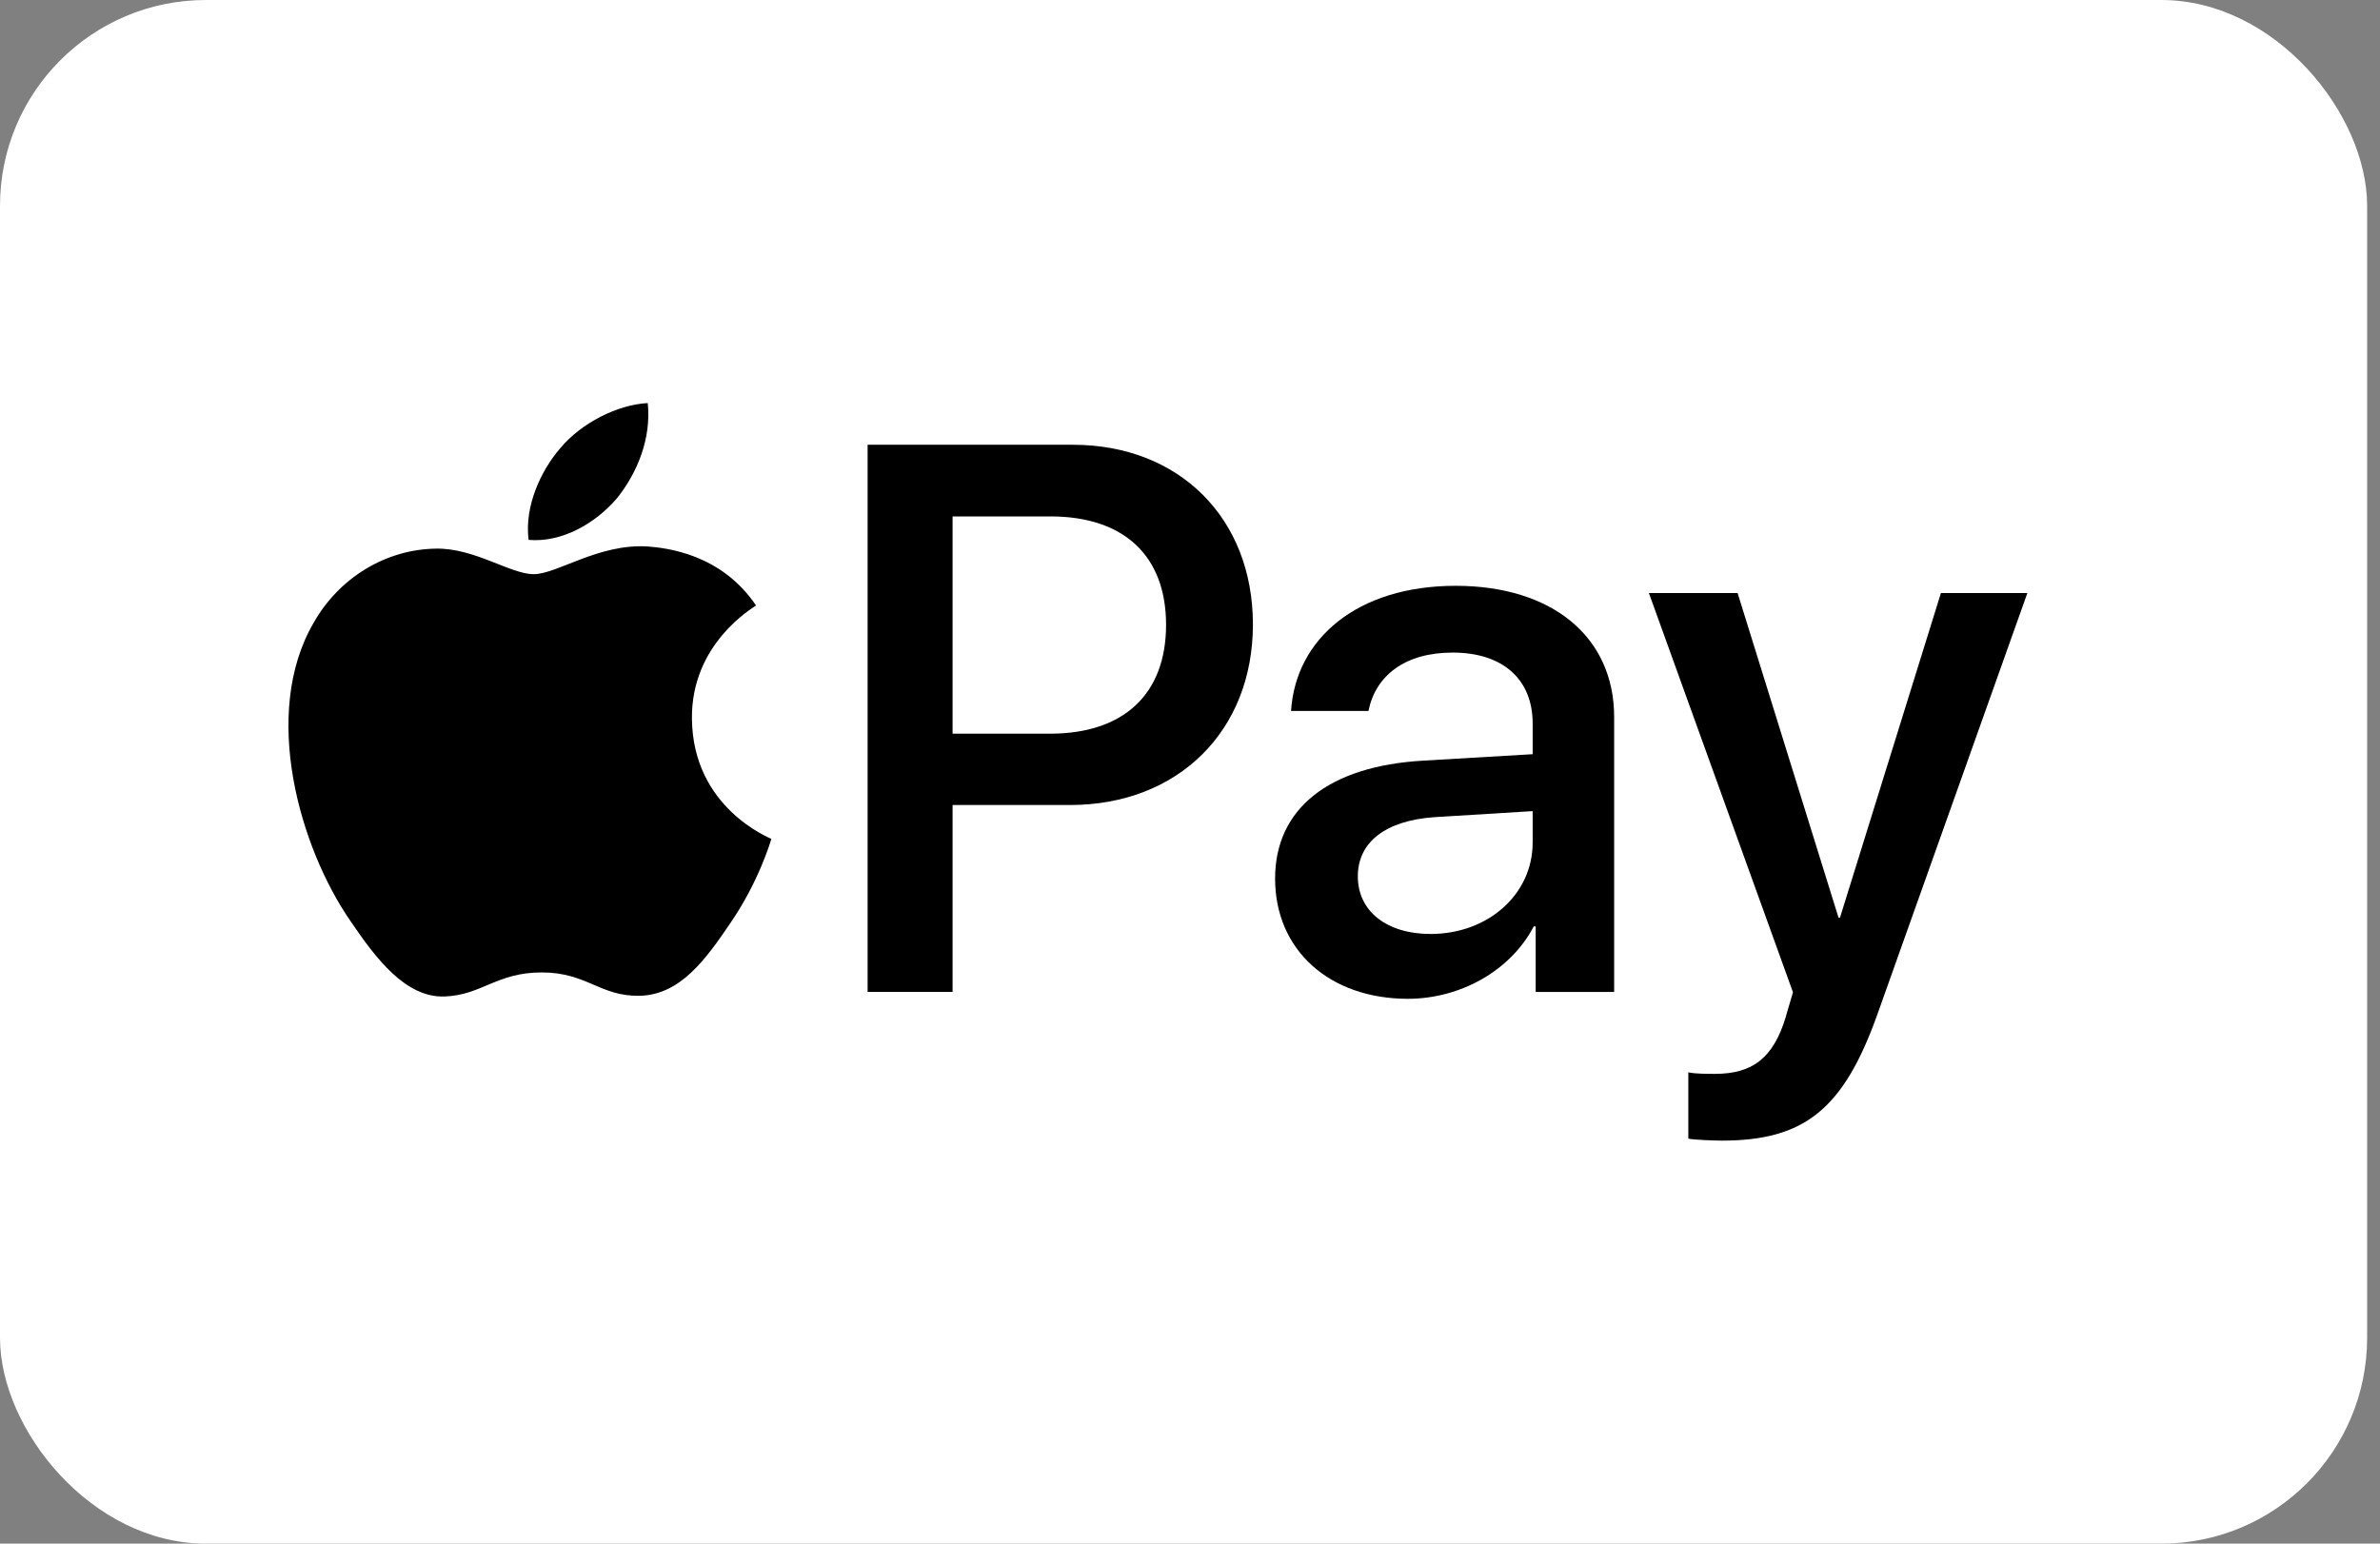
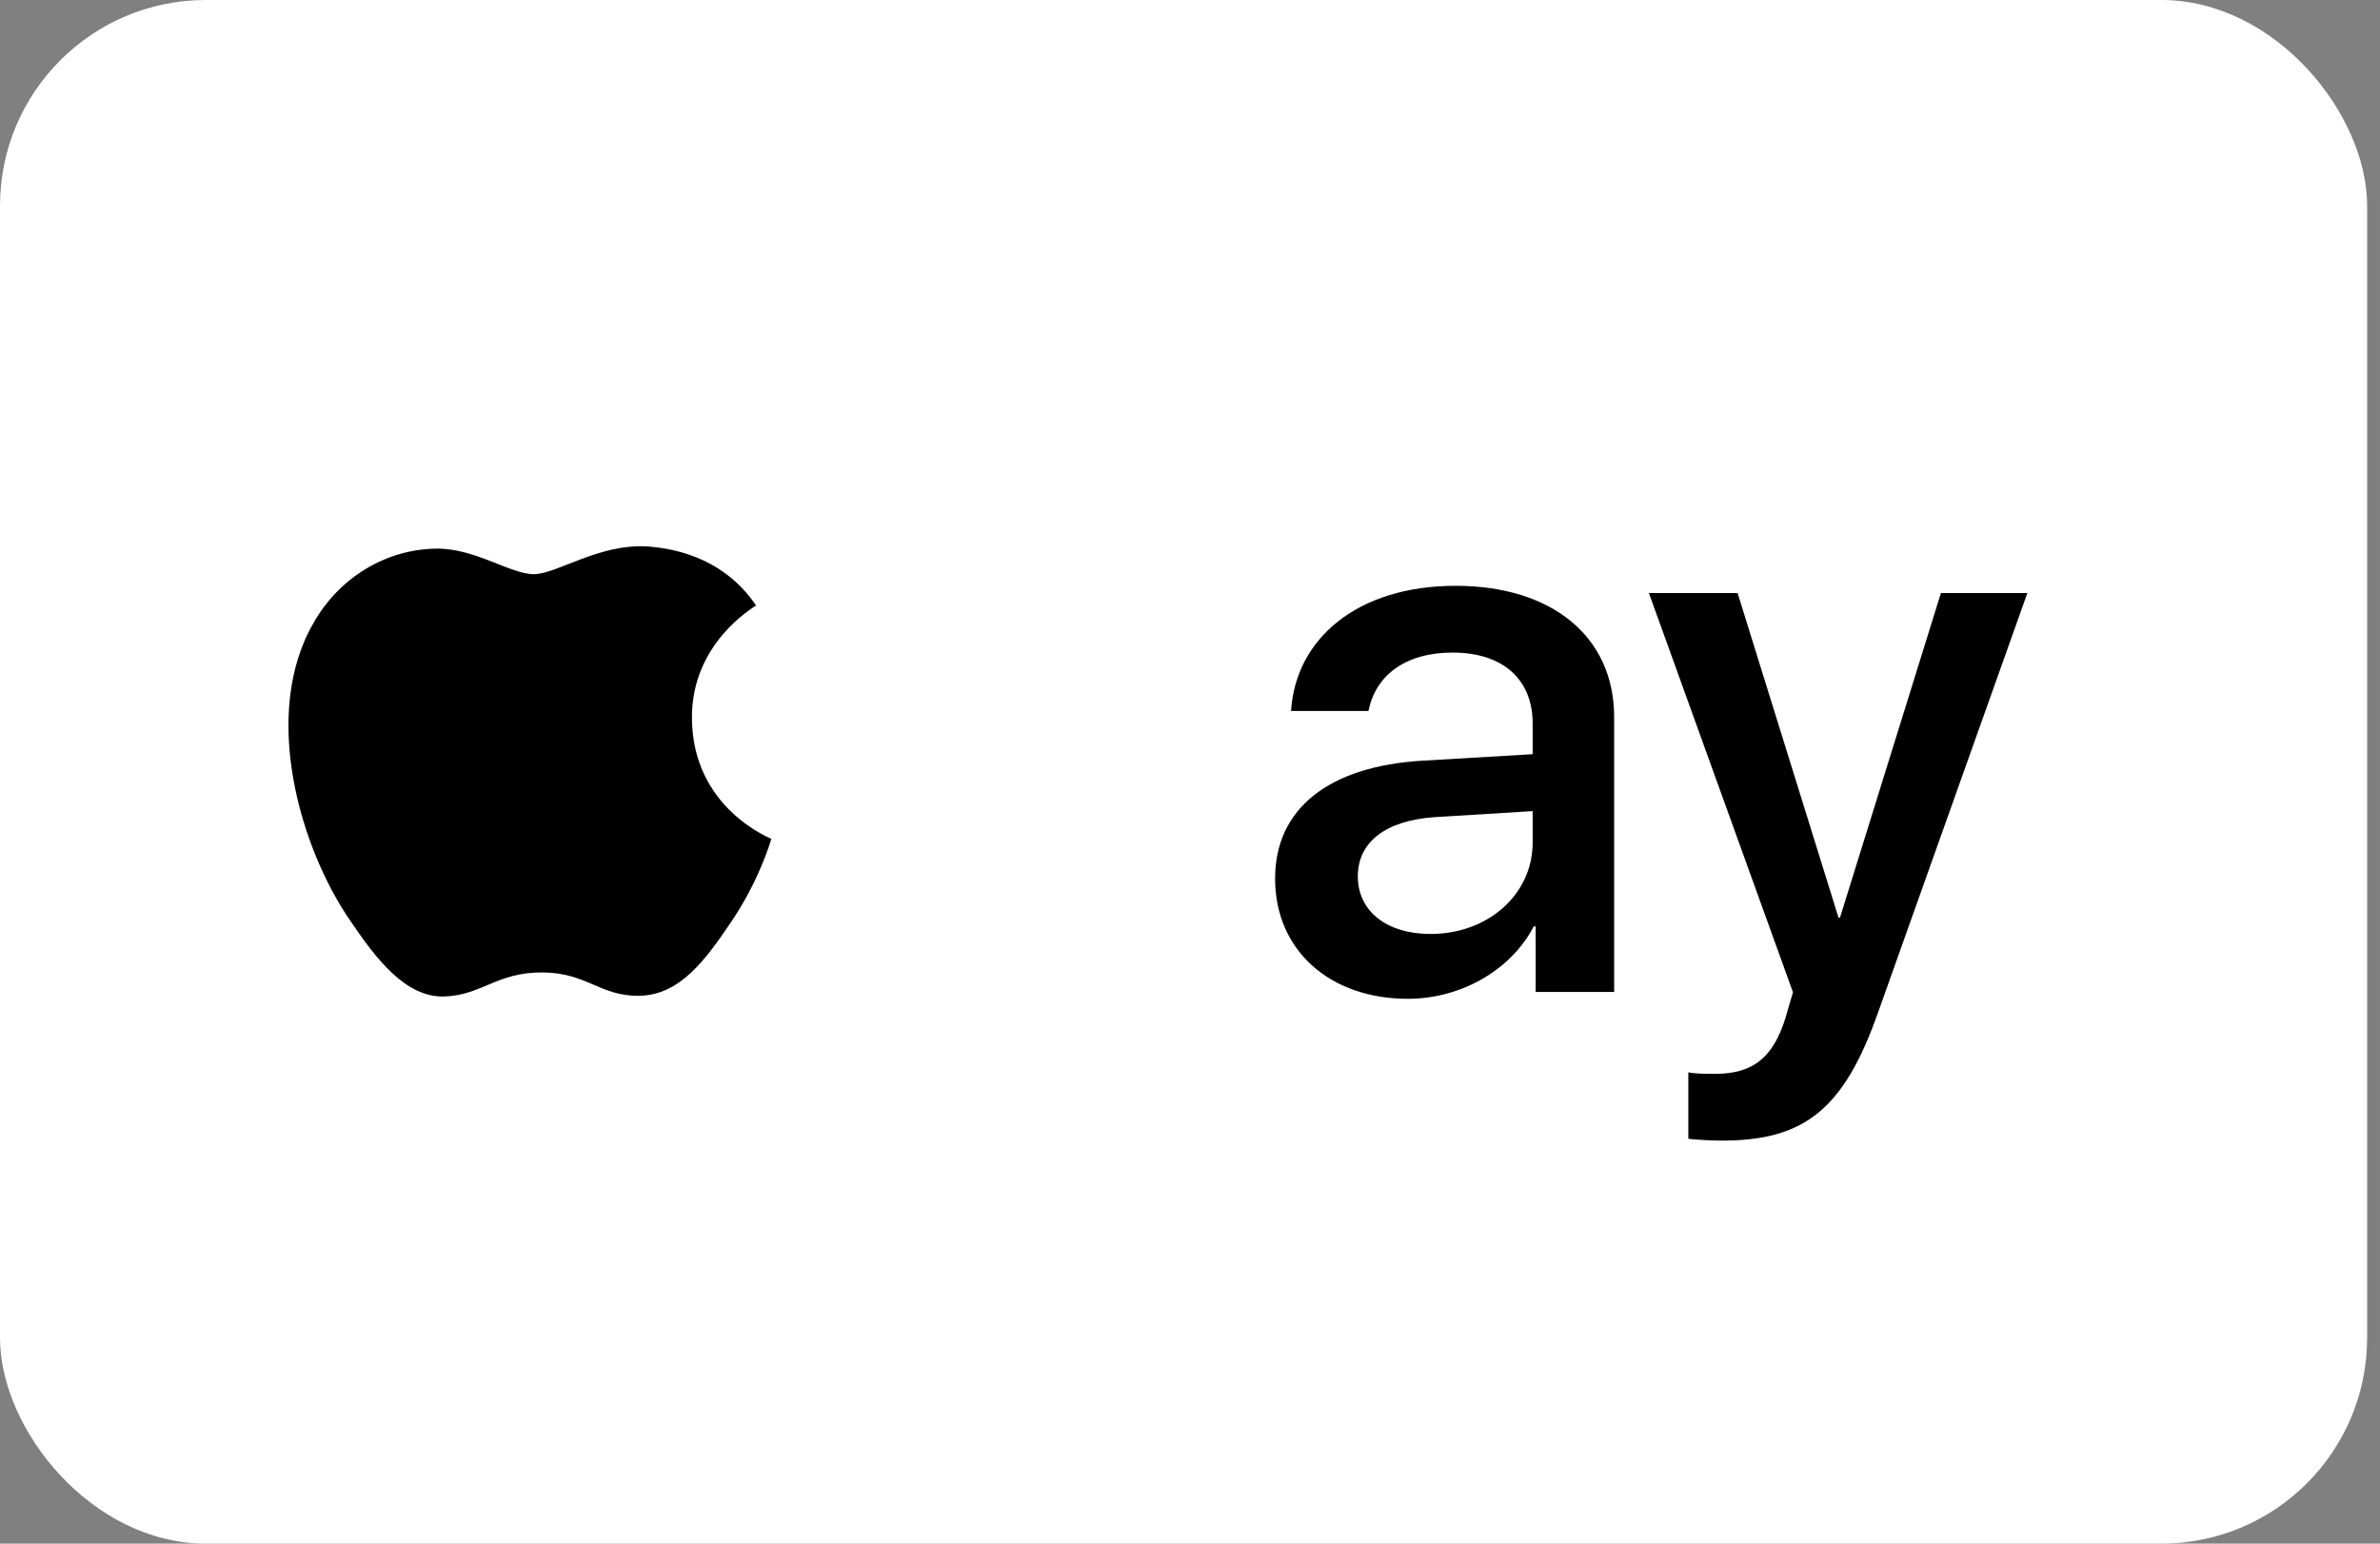
<svg xmlns="http://www.w3.org/2000/svg" width="37" height="24" viewBox="0 0 37 24" fill="none">
  <rect x="0" y="0" width="37" height="24" fill="#808080" stroke="none" />
  <g clip-path="url(#clip0_5219_45955)">
    <rect width="36.8" height="24" rx="3.2" fill="white" />
-     <path d="M9.593 7.745C9.911 7.347 10.127 6.813 10.07 6.267C9.605 6.29 9.036 6.574 8.707 6.972C8.411 7.314 8.15 7.87 8.218 8.394C8.741 8.439 9.263 8.132 9.593 7.745Z" fill="black" />
    <path d="M10.065 8.496C9.305 8.45 8.66 8.927 8.297 8.927C7.934 8.927 7.379 8.519 6.778 8.53C5.996 8.541 5.27 8.983 4.874 9.686C4.057 11.093 4.658 13.179 5.452 14.325C5.837 14.892 6.302 15.516 6.914 15.493C7.492 15.471 7.719 15.119 8.422 15.119C9.124 15.119 9.328 15.493 9.94 15.482C10.575 15.471 10.972 14.915 11.357 14.348C11.8 13.702 11.98 13.078 11.992 13.043C11.98 13.032 10.768 12.567 10.757 11.172C10.745 10.004 11.709 9.448 11.754 9.414C11.21 8.609 10.36 8.519 10.065 8.496Z" fill="black" />
-     <path d="M16.678 6.915C18.329 6.915 19.478 8.053 19.478 9.709C19.478 11.372 18.305 12.516 16.637 12.516H14.809V15.422H13.488V6.915H16.678ZM14.809 11.407H16.324C17.474 11.407 18.128 10.788 18.128 9.715C18.128 8.642 17.474 8.029 16.33 8.029H14.809V11.407Z" fill="black" />
    <path d="M19.823 13.66C19.823 12.575 20.655 11.909 22.129 11.826L23.827 11.726V11.249C23.827 10.559 23.361 10.146 22.583 10.146C21.846 10.146 21.386 10.5 21.274 11.054H20.071C20.142 9.934 21.097 9.108 22.63 9.108C24.133 9.108 25.094 9.904 25.094 11.148V15.423H23.874V14.403H23.844C23.485 15.093 22.701 15.529 21.887 15.529C20.672 15.529 19.823 14.774 19.823 13.66ZM23.827 13.1V12.611L22.299 12.705C21.539 12.758 21.109 13.094 21.109 13.625C21.109 14.167 21.557 14.521 22.241 14.521C23.131 14.521 23.827 13.908 23.827 13.1Z" fill="black" />
    <path d="M26.247 17.704V16.672C26.341 16.696 26.553 16.696 26.66 16.696C27.249 16.696 27.568 16.448 27.762 15.812C27.762 15.8 27.874 15.434 27.874 15.428L25.634 9.22H27.013L28.582 14.267H28.605L30.174 9.22H31.518L29.195 15.746C28.664 17.25 28.051 17.734 26.766 17.734C26.66 17.734 26.341 17.722 26.247 17.704Z" fill="black" />
  </g>
  <defs>
    <clipPath id="clip0_5219_45955">
      <rect width="36.8" height="24" rx="3.2" fill="white" />
    </clipPath>
  </defs>
</svg>